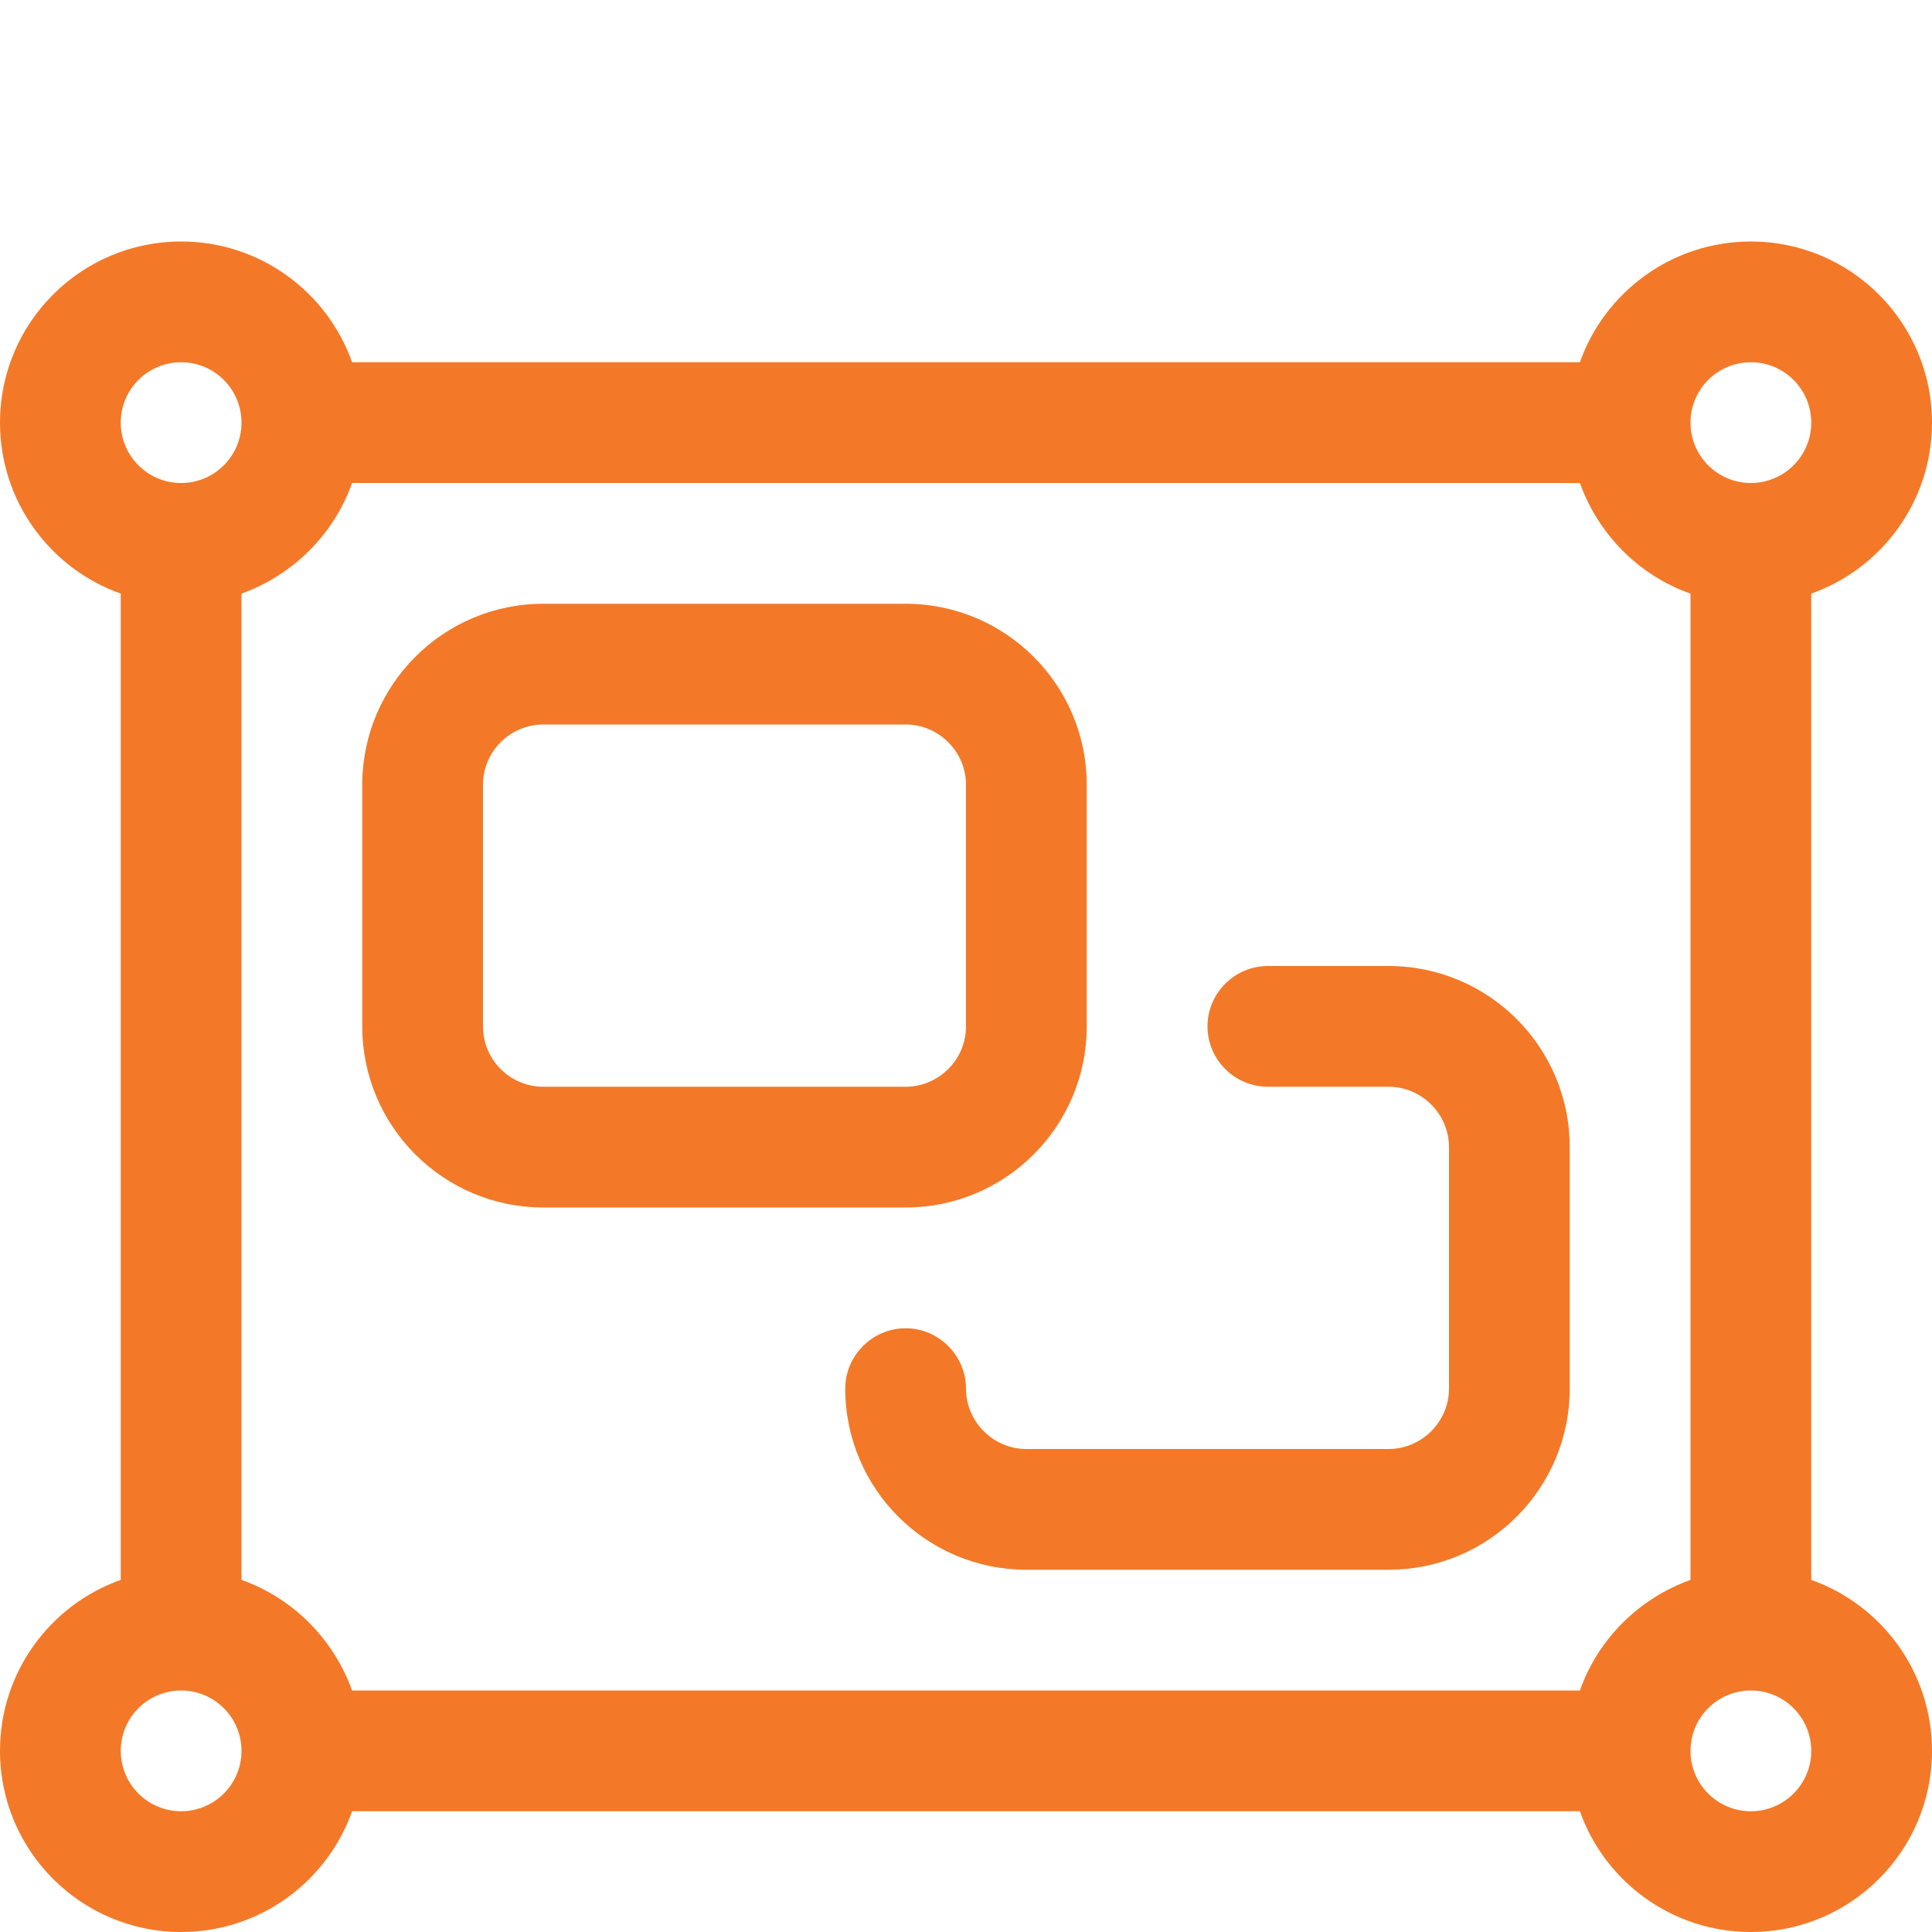
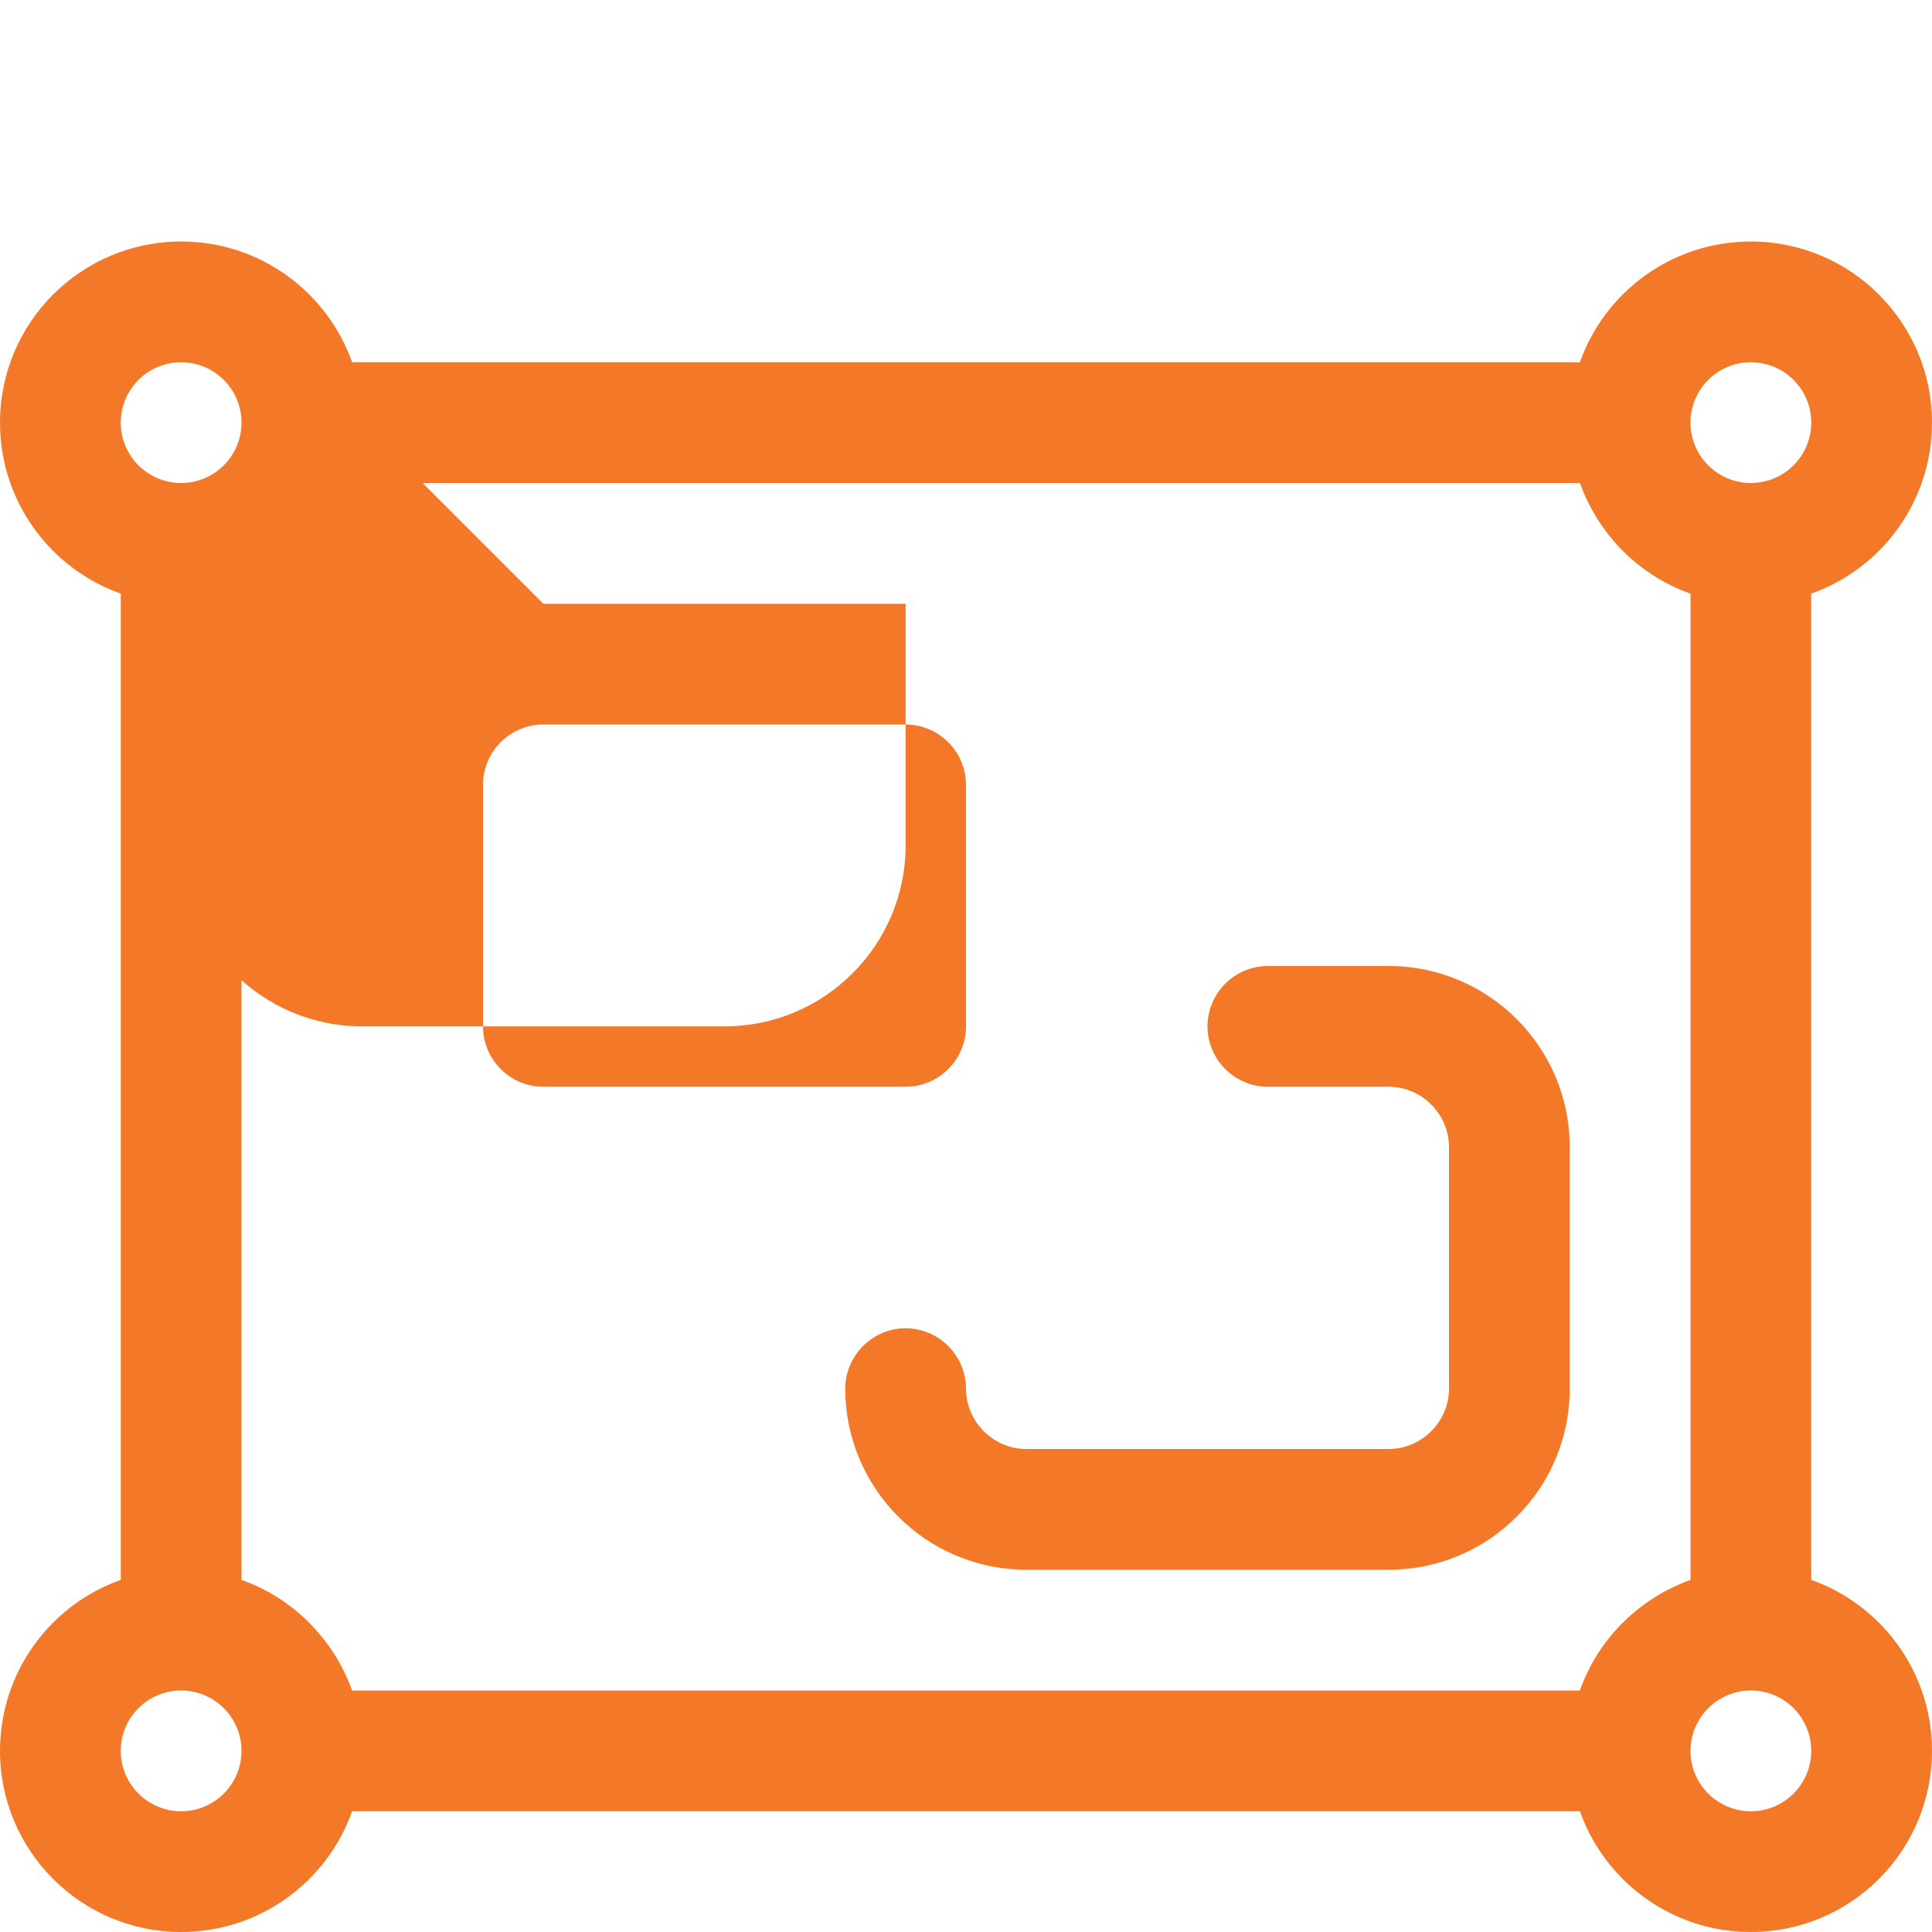
<svg xmlns="http://www.w3.org/2000/svg" id="Layer_1" data-name="Layer 1" viewBox="0 0 80 80">
  <defs>
    <style>
      .cls-1 {
        fill: #f37928;
        stroke-width: 0px;
      }
    </style>
  </defs>
-   <path class="cls-1" d="M5,24.58c-2.91-1.03-5-3.81-5-7.08,0-4.14,3.36-7.5,7.5-7.5,3.27,0,6.05,2.09,7.08,5h50.84c1.03-2.91,3.81-5,7.08-5,4.14,0,7.5,3.36,7.5,7.5,0,3.27-2.09,6.05-5,7.08v40.84c2.91,1.03,5,3.81,5,7.08,0,4.14-3.36,7.5-7.5,7.5-3.27,0-6.05-2.09-7.08-5H14.58c-1.03,2.91-3.81,5-7.08,5-4.14,0-7.5-3.36-7.5-7.5,0-3.27,2.09-6.05,5-7.08V24.58ZM14.58,20c-.75,2.12-2.44,3.81-4.58,4.58v40.84c2.12.75,3.81,2.44,4.58,4.58h50.84c.75-2.13,2.44-3.81,4.58-4.58V24.58c-2.13-.75-3.81-2.44-4.58-4.58H14.58ZM72.5,70c-1.38,0-2.5,1.12-2.5,2.5s1.12,2.5,2.5,2.5,2.5-1.12,2.5-2.5-1.12-2.5-2.5-2.5ZM10,72.5c0-1.38-1.12-2.5-2.5-2.5s-2.5,1.12-2.5,2.5,1.12,2.5,2.5,2.5,2.5-1.12,2.5-2.5ZM72.5,15c-1.38,0-2.5,1.12-2.5,2.5s1.12,2.5,2.5,2.5,2.5-1.12,2.5-2.5-1.12-2.5-2.5-2.5ZM10,17.5c0-1.38-1.12-2.5-2.5-2.5s-2.5,1.12-2.5,2.5,1.12,2.5,2.5,2.5,2.5-1.12,2.5-2.5ZM22.5,25h15c4.14,0,7.5,3.36,7.5,7.5v10c0,4.14-3.36,7.5-7.5,7.5h-15c-4.14,0-7.5-3.36-7.5-7.5v-10c0-4.14,3.36-7.5,7.5-7.5ZM20,32.5v10c0,1.38,1.12,2.5,2.5,2.5h15c1.37,0,2.5-1.12,2.5-2.5v-10c0-1.38-1.13-2.5-2.5-2.5h-15c-1.38,0-2.5,1.12-2.5,2.5ZM50,42.5c0-1.38,1.13-2.5,2.5-2.5h5c4.14,0,7.5,3.36,7.5,7.5v10c0,4.14-3.36,7.5-7.5,7.5h-15c-4.14,0-7.5-3.36-7.5-7.5,0-1.37,1.13-2.5,2.5-2.5s2.5,1.13,2.5,2.5,1.13,2.5,2.5,2.5h15c1.37,0,2.5-1.13,2.5-2.5v-10c0-1.37-1.13-2.5-2.5-2.5h-5c-1.37,0-2.5-1.12-2.5-2.5Z" />
+   <path class="cls-1" d="M5,24.58c-2.91-1.03-5-3.81-5-7.08,0-4.14,3.36-7.5,7.5-7.5,3.27,0,6.05,2.09,7.08,5h50.84c1.03-2.91,3.81-5,7.08-5,4.14,0,7.5,3.36,7.5,7.5,0,3.27-2.09,6.05-5,7.08v40.84c2.91,1.03,5,3.81,5,7.08,0,4.14-3.36,7.5-7.5,7.5-3.27,0-6.05-2.09-7.08-5H14.58c-1.03,2.91-3.81,5-7.08,5-4.14,0-7.5-3.36-7.5-7.5,0-3.27,2.09-6.05,5-7.08V24.58ZM14.58,20c-.75,2.12-2.44,3.81-4.58,4.58v40.84c2.12.75,3.81,2.44,4.58,4.58h50.84c.75-2.13,2.44-3.81,4.58-4.58V24.58c-2.13-.75-3.81-2.44-4.58-4.58H14.58ZM72.5,70c-1.38,0-2.5,1.12-2.5,2.5s1.12,2.5,2.5,2.5,2.5-1.12,2.5-2.5-1.12-2.5-2.5-2.5ZM10,72.5c0-1.38-1.12-2.5-2.5-2.5s-2.5,1.12-2.5,2.5,1.12,2.5,2.5,2.5,2.5-1.12,2.5-2.5ZM72.5,15c-1.38,0-2.5,1.12-2.5,2.5s1.12,2.5,2.5,2.5,2.5-1.12,2.5-2.5-1.12-2.5-2.5-2.5ZM10,17.5c0-1.38-1.12-2.5-2.5-2.5s-2.5,1.12-2.5,2.5,1.12,2.5,2.5,2.5,2.5-1.12,2.5-2.5ZM22.5,25h15v10c0,4.14-3.36,7.5-7.5,7.5h-15c-4.14,0-7.5-3.36-7.5-7.5v-10c0-4.14,3.36-7.5,7.5-7.5ZM20,32.5v10c0,1.38,1.12,2.5,2.5,2.5h15c1.37,0,2.5-1.12,2.5-2.5v-10c0-1.38-1.13-2.5-2.5-2.5h-15c-1.38,0-2.5,1.12-2.5,2.5ZM50,42.5c0-1.38,1.13-2.5,2.5-2.5h5c4.14,0,7.5,3.36,7.5,7.5v10c0,4.14-3.36,7.5-7.5,7.5h-15c-4.14,0-7.5-3.36-7.5-7.5,0-1.37,1.13-2.5,2.5-2.5s2.5,1.13,2.5,2.5,1.13,2.5,2.5,2.5h15c1.37,0,2.5-1.13,2.5-2.5v-10c0-1.37-1.13-2.5-2.5-2.5h-5c-1.37,0-2.5-1.12-2.5-2.5Z" />
</svg>